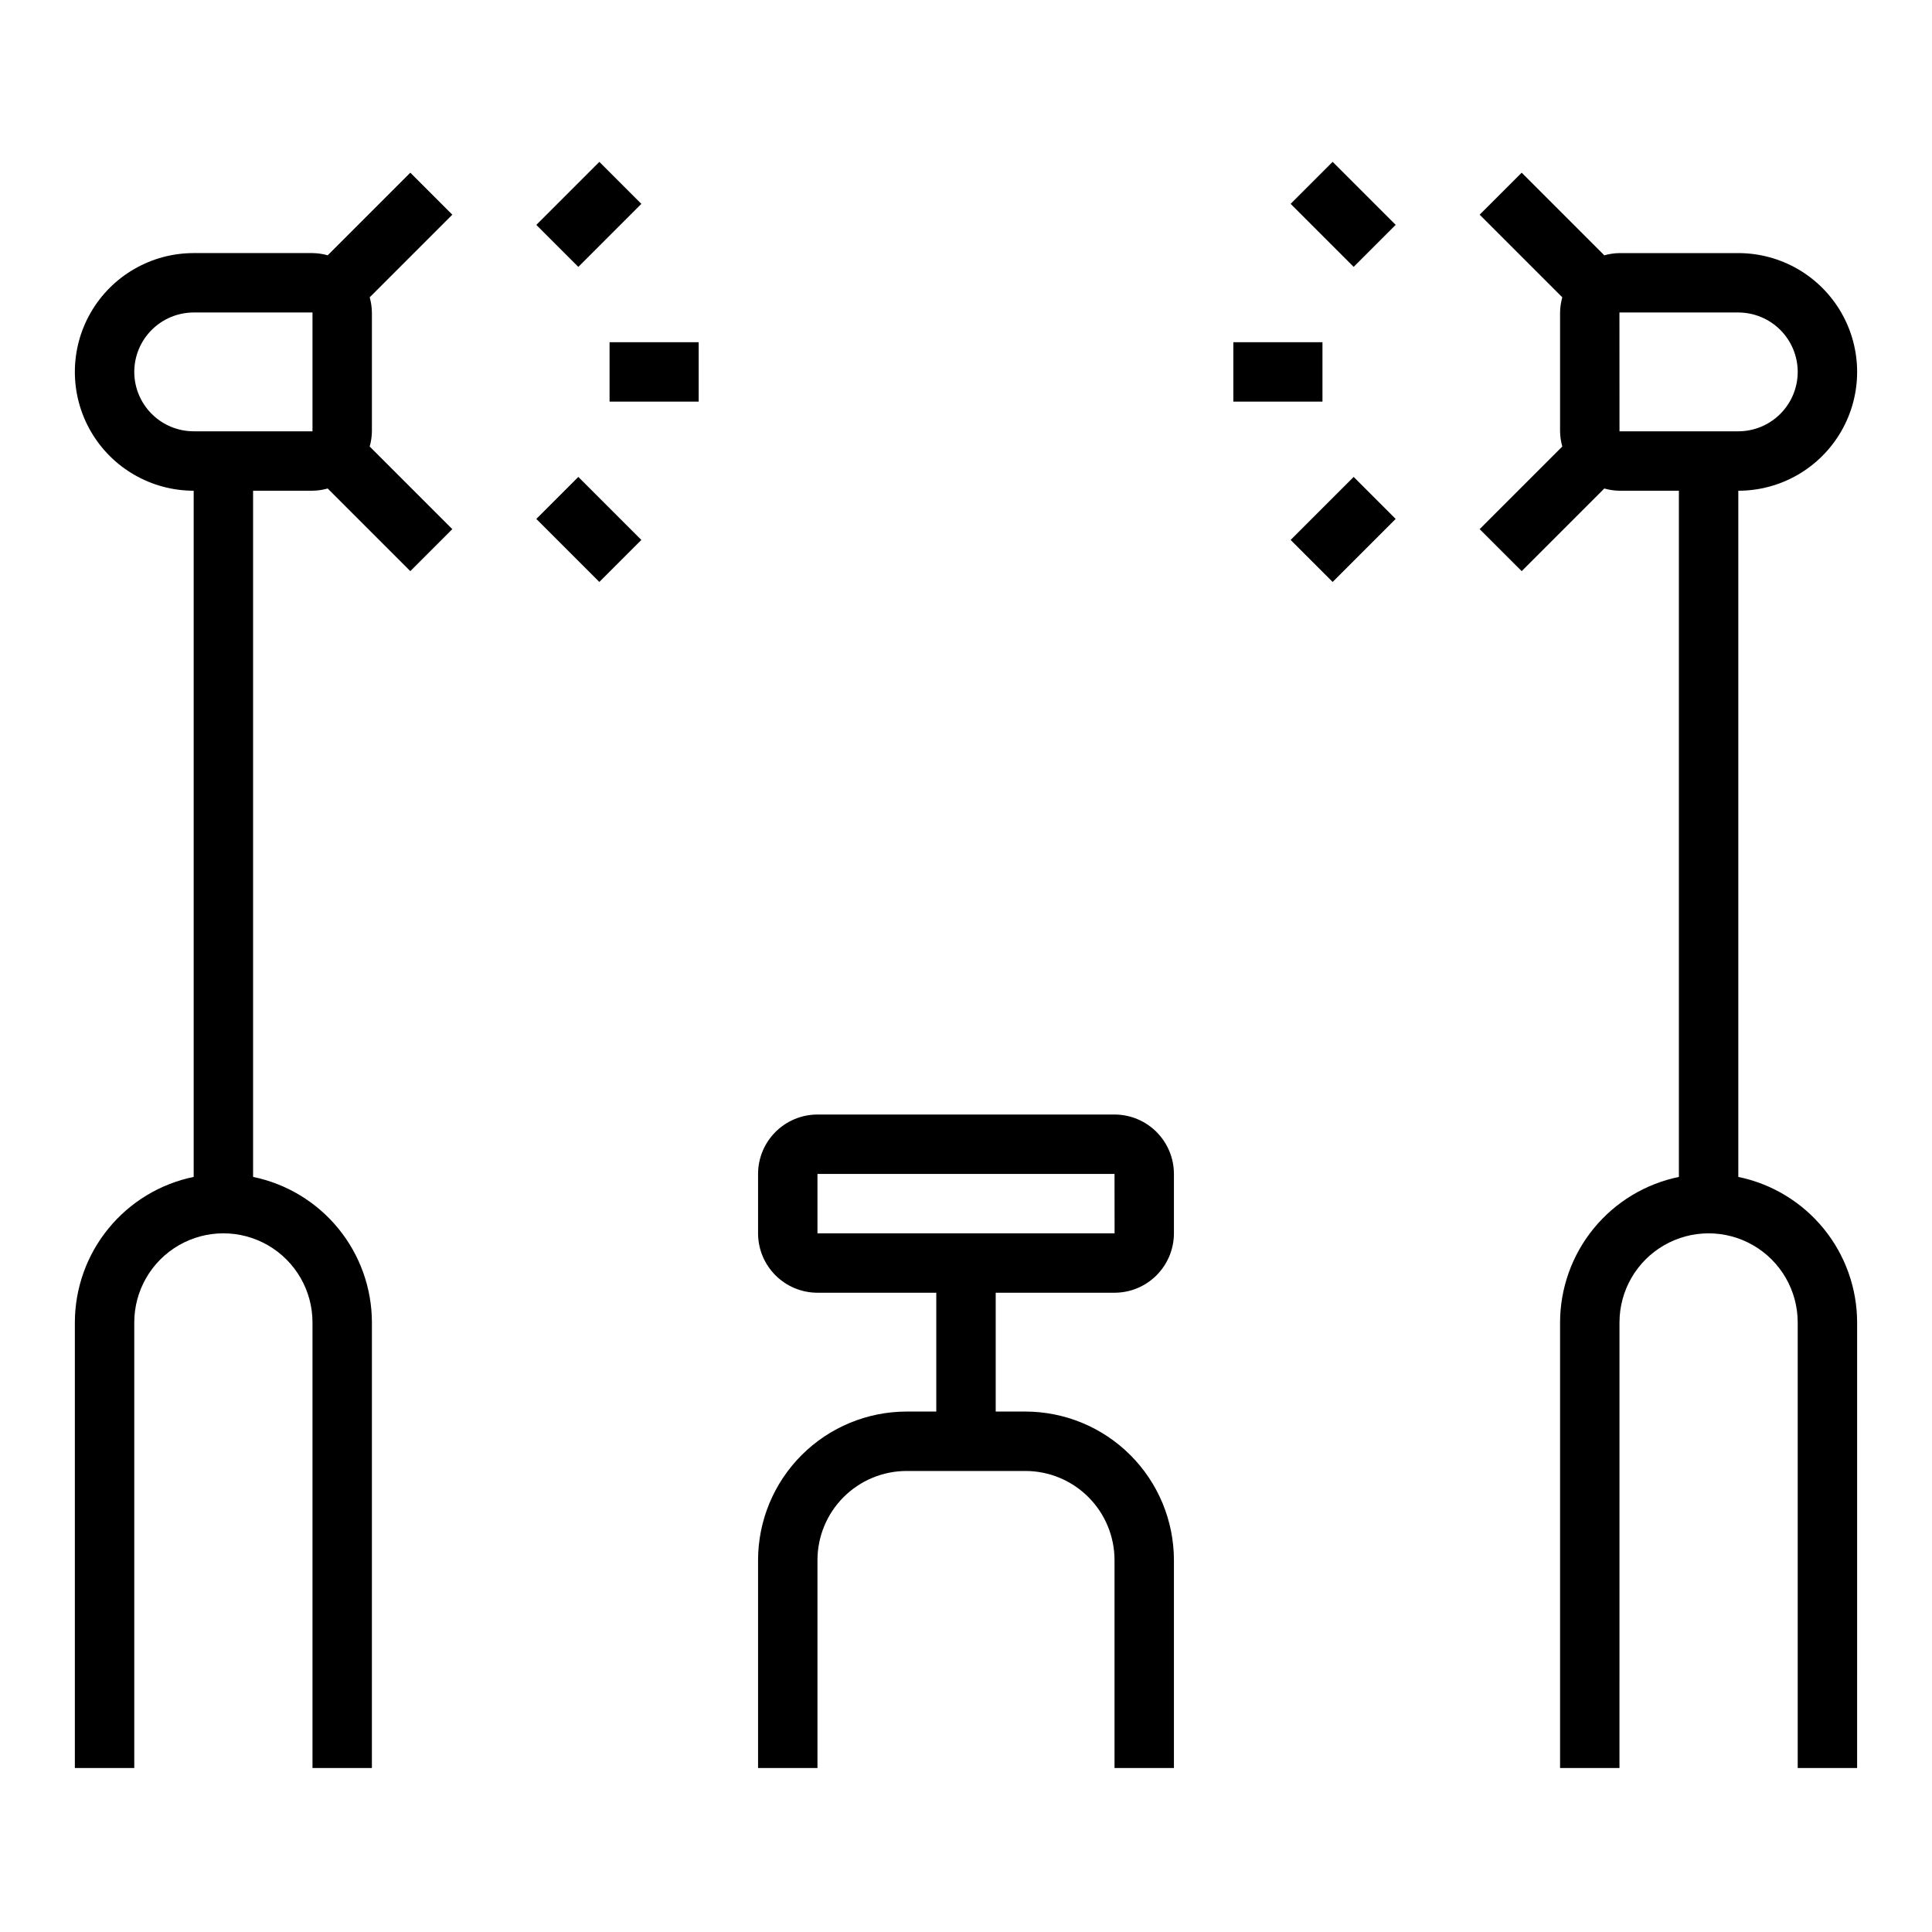
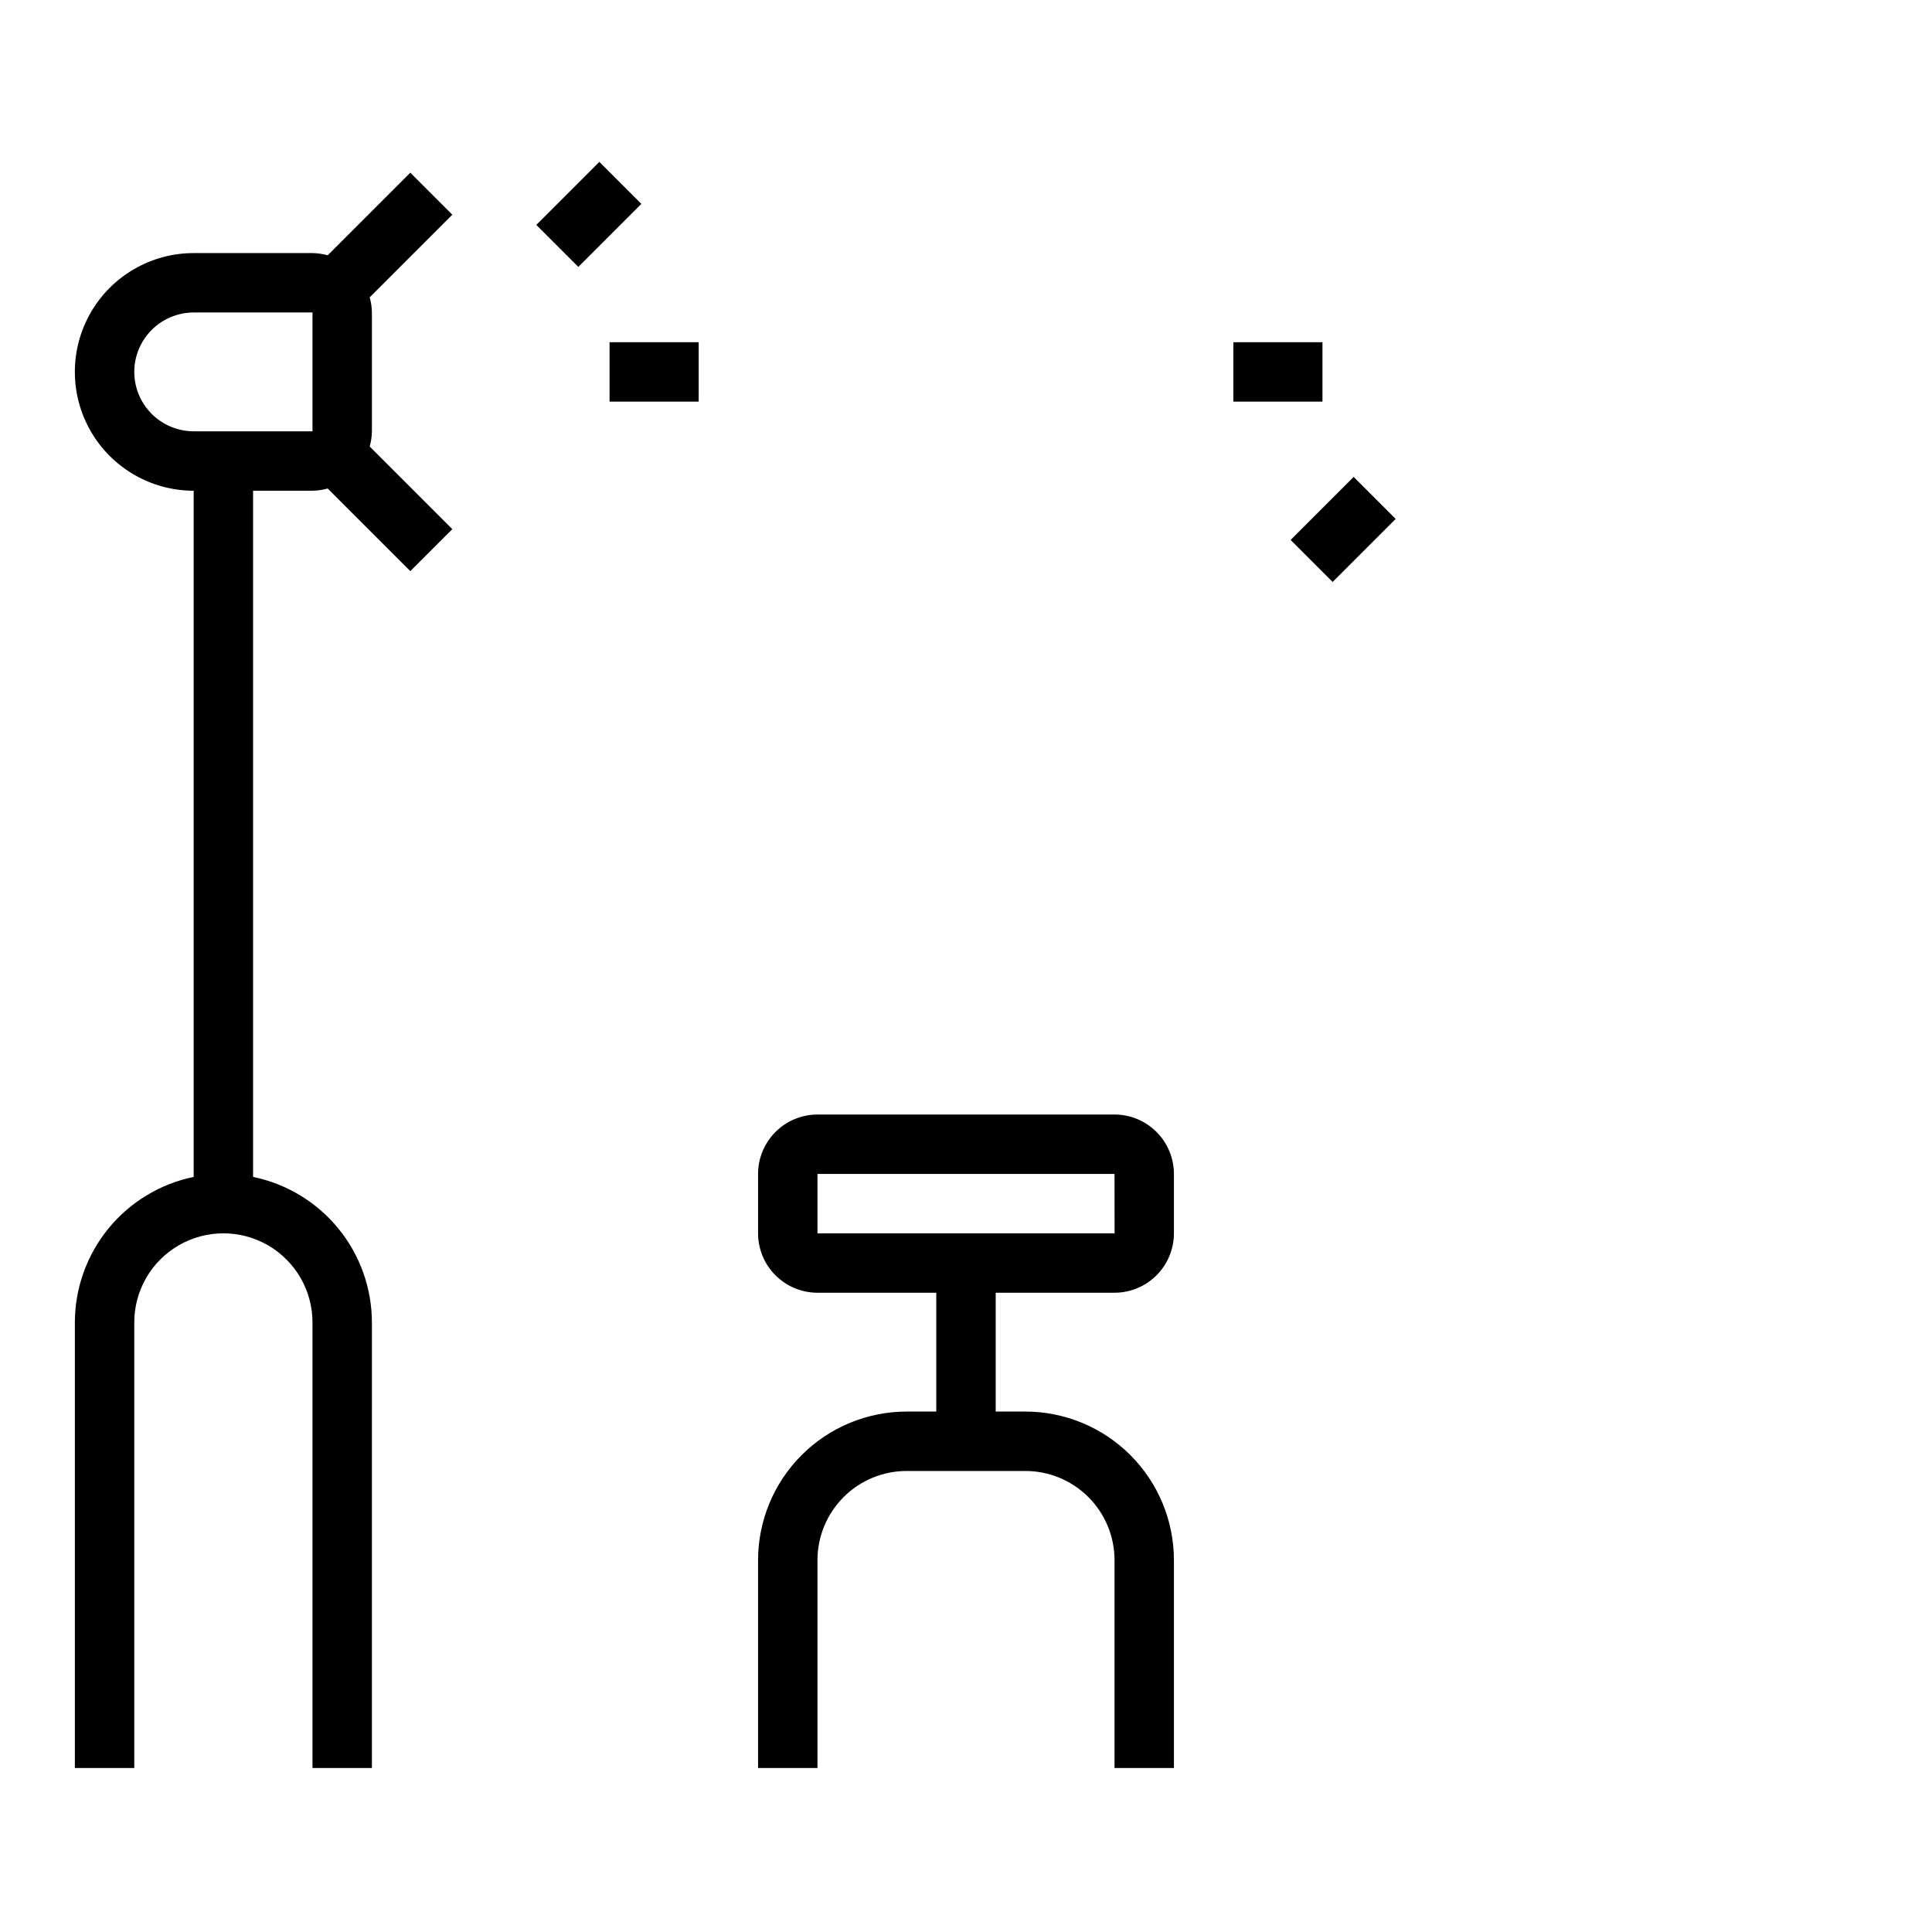
<svg xmlns="http://www.w3.org/2000/svg" fill="#000000" width="800px" height="800px" version="1.1" viewBox="144 144 512 512">
  <g>
    <path d="m439.36 439.36h-78.723c-4.172 0.004-8.172 1.664-11.125 4.617-2.953 2.949-4.613 6.953-4.617 11.125v15.746c0.004 4.172 1.664 8.176 4.617 11.125 2.953 2.953 6.953 4.613 11.125 4.617h31.488v31.488h-7.871c-10.434 0.012-20.438 4.164-27.816 11.543s-11.531 17.383-11.543 27.816v55.105h15.742v-55.105c0.008-6.262 2.5-12.262 6.926-16.691 4.43-4.426 10.43-6.918 16.691-6.922h31.488c6.262 0.004 12.266 2.496 16.691 6.922 4.43 4.43 6.918 10.43 6.926 16.691v55.105h15.742v-55.105c-0.012-10.434-4.16-20.438-11.539-27.816s-17.383-11.531-27.82-11.543h-7.871v-31.488h31.488c4.172-0.004 8.176-1.664 11.125-4.617 2.953-2.949 4.613-6.953 4.617-11.125v-15.746c-0.004-4.172-1.664-8.176-4.617-11.125-2.949-2.953-6.953-4.613-11.125-4.617zm-78.723 31.488v-15.746h78.723l0.016 15.742z" />
    <path d="m252.74 189.76-21.898 21.895c-1.312-0.371-2.664-0.566-4.027-0.586h-31.488c-11.246 0-21.645 6-27.27 15.742s-5.625 21.746 0 31.488c5.625 9.742 16.023 15.746 27.27 15.746v181.85c-8.883 1.824-16.863 6.66-22.598 13.684-5.738 7.023-8.875 15.812-8.891 24.879v118.08h15.746v-118.08c0-8.434 4.5-16.23 11.809-20.449 7.305-4.219 16.309-4.219 23.617 0 7.305 4.219 11.805 12.016 11.805 20.449v118.08h15.742l0.004-118.08c-0.012-9.066-3.152-17.855-8.887-24.879-5.738-7.023-13.719-11.859-22.602-13.684v-181.85h15.742c1.363-0.02 2.715-0.215 4.027-0.586l21.898 21.895 11.129-11.129-21.898-21.898h0.004c0.371-1.312 0.566-2.664 0.586-4.027v-31.488c-0.02-1.359-0.215-2.715-0.586-4.023l21.895-21.898zm-73.156 52.797c0.004-4.176 1.664-8.176 4.617-11.129 2.953-2.949 6.953-4.609 11.125-4.617h31.488v31.488h-31.488c-4.172-0.004-8.172-1.664-11.125-4.617-2.953-2.949-4.613-6.953-4.617-11.125z" />
    <path d="m305.54 234.69h23.617v15.742h-23.617z" />
    <path d="m286.13 203.6 16.703-16.703 11.133 11.133-16.703 16.703z" />
-     <path d="m286.13 281.52 11.133-11.133 16.703 16.703-11.133 11.133z" />
-     <path d="m604.67 455.9v-181.85c11.25 0 21.645-6.004 27.27-15.746 5.625-9.742 5.625-21.746 0-31.488s-16.02-15.742-27.27-15.742h-31.488c-1.363 0.02-2.715 0.215-4.027 0.586l-21.895-21.895-11.133 11.129 21.898 21.898c-0.371 1.309-0.57 2.664-0.59 4.023v31.488c0.02 1.363 0.219 2.715 0.59 4.027l-21.898 21.898 11.133 11.129 21.898-21.898h-0.004c1.312 0.371 2.664 0.57 4.027 0.59h15.742v181.85c-8.883 1.824-16.863 6.66-22.602 13.684-5.734 7.023-8.871 15.812-8.887 24.879v118.08h15.742l0.004-118.08c0-8.434 4.5-16.23 11.809-20.449 7.305-4.219 16.309-4.219 23.613 0 7.309 4.219 11.809 12.016 11.809 20.449v118.08h15.742l0.004-118.08c-0.012-9.066-3.152-17.855-8.887-24.879-5.738-7.023-13.719-11.859-22.602-13.684zm15.742-213.34c-0.004 4.172-1.664 8.176-4.617 11.125-2.949 2.953-6.953 4.613-11.125 4.617h-31.488l-0.016-31.473 0.016-0.016h31.488c4.172 0.008 8.176 1.668 11.125 4.617 2.953 2.953 4.613 6.953 4.617 11.129z" />
    <path d="m470.85 234.69h23.617v15.742h-23.617z" />
-     <path d="m486.03 198.02 11.133-11.133 16.703 16.703-11.133 11.133z" />
    <path d="m486.03 287.09 16.703-16.703 11.133 11.133-16.703 16.703z" />
  </g>
</svg>